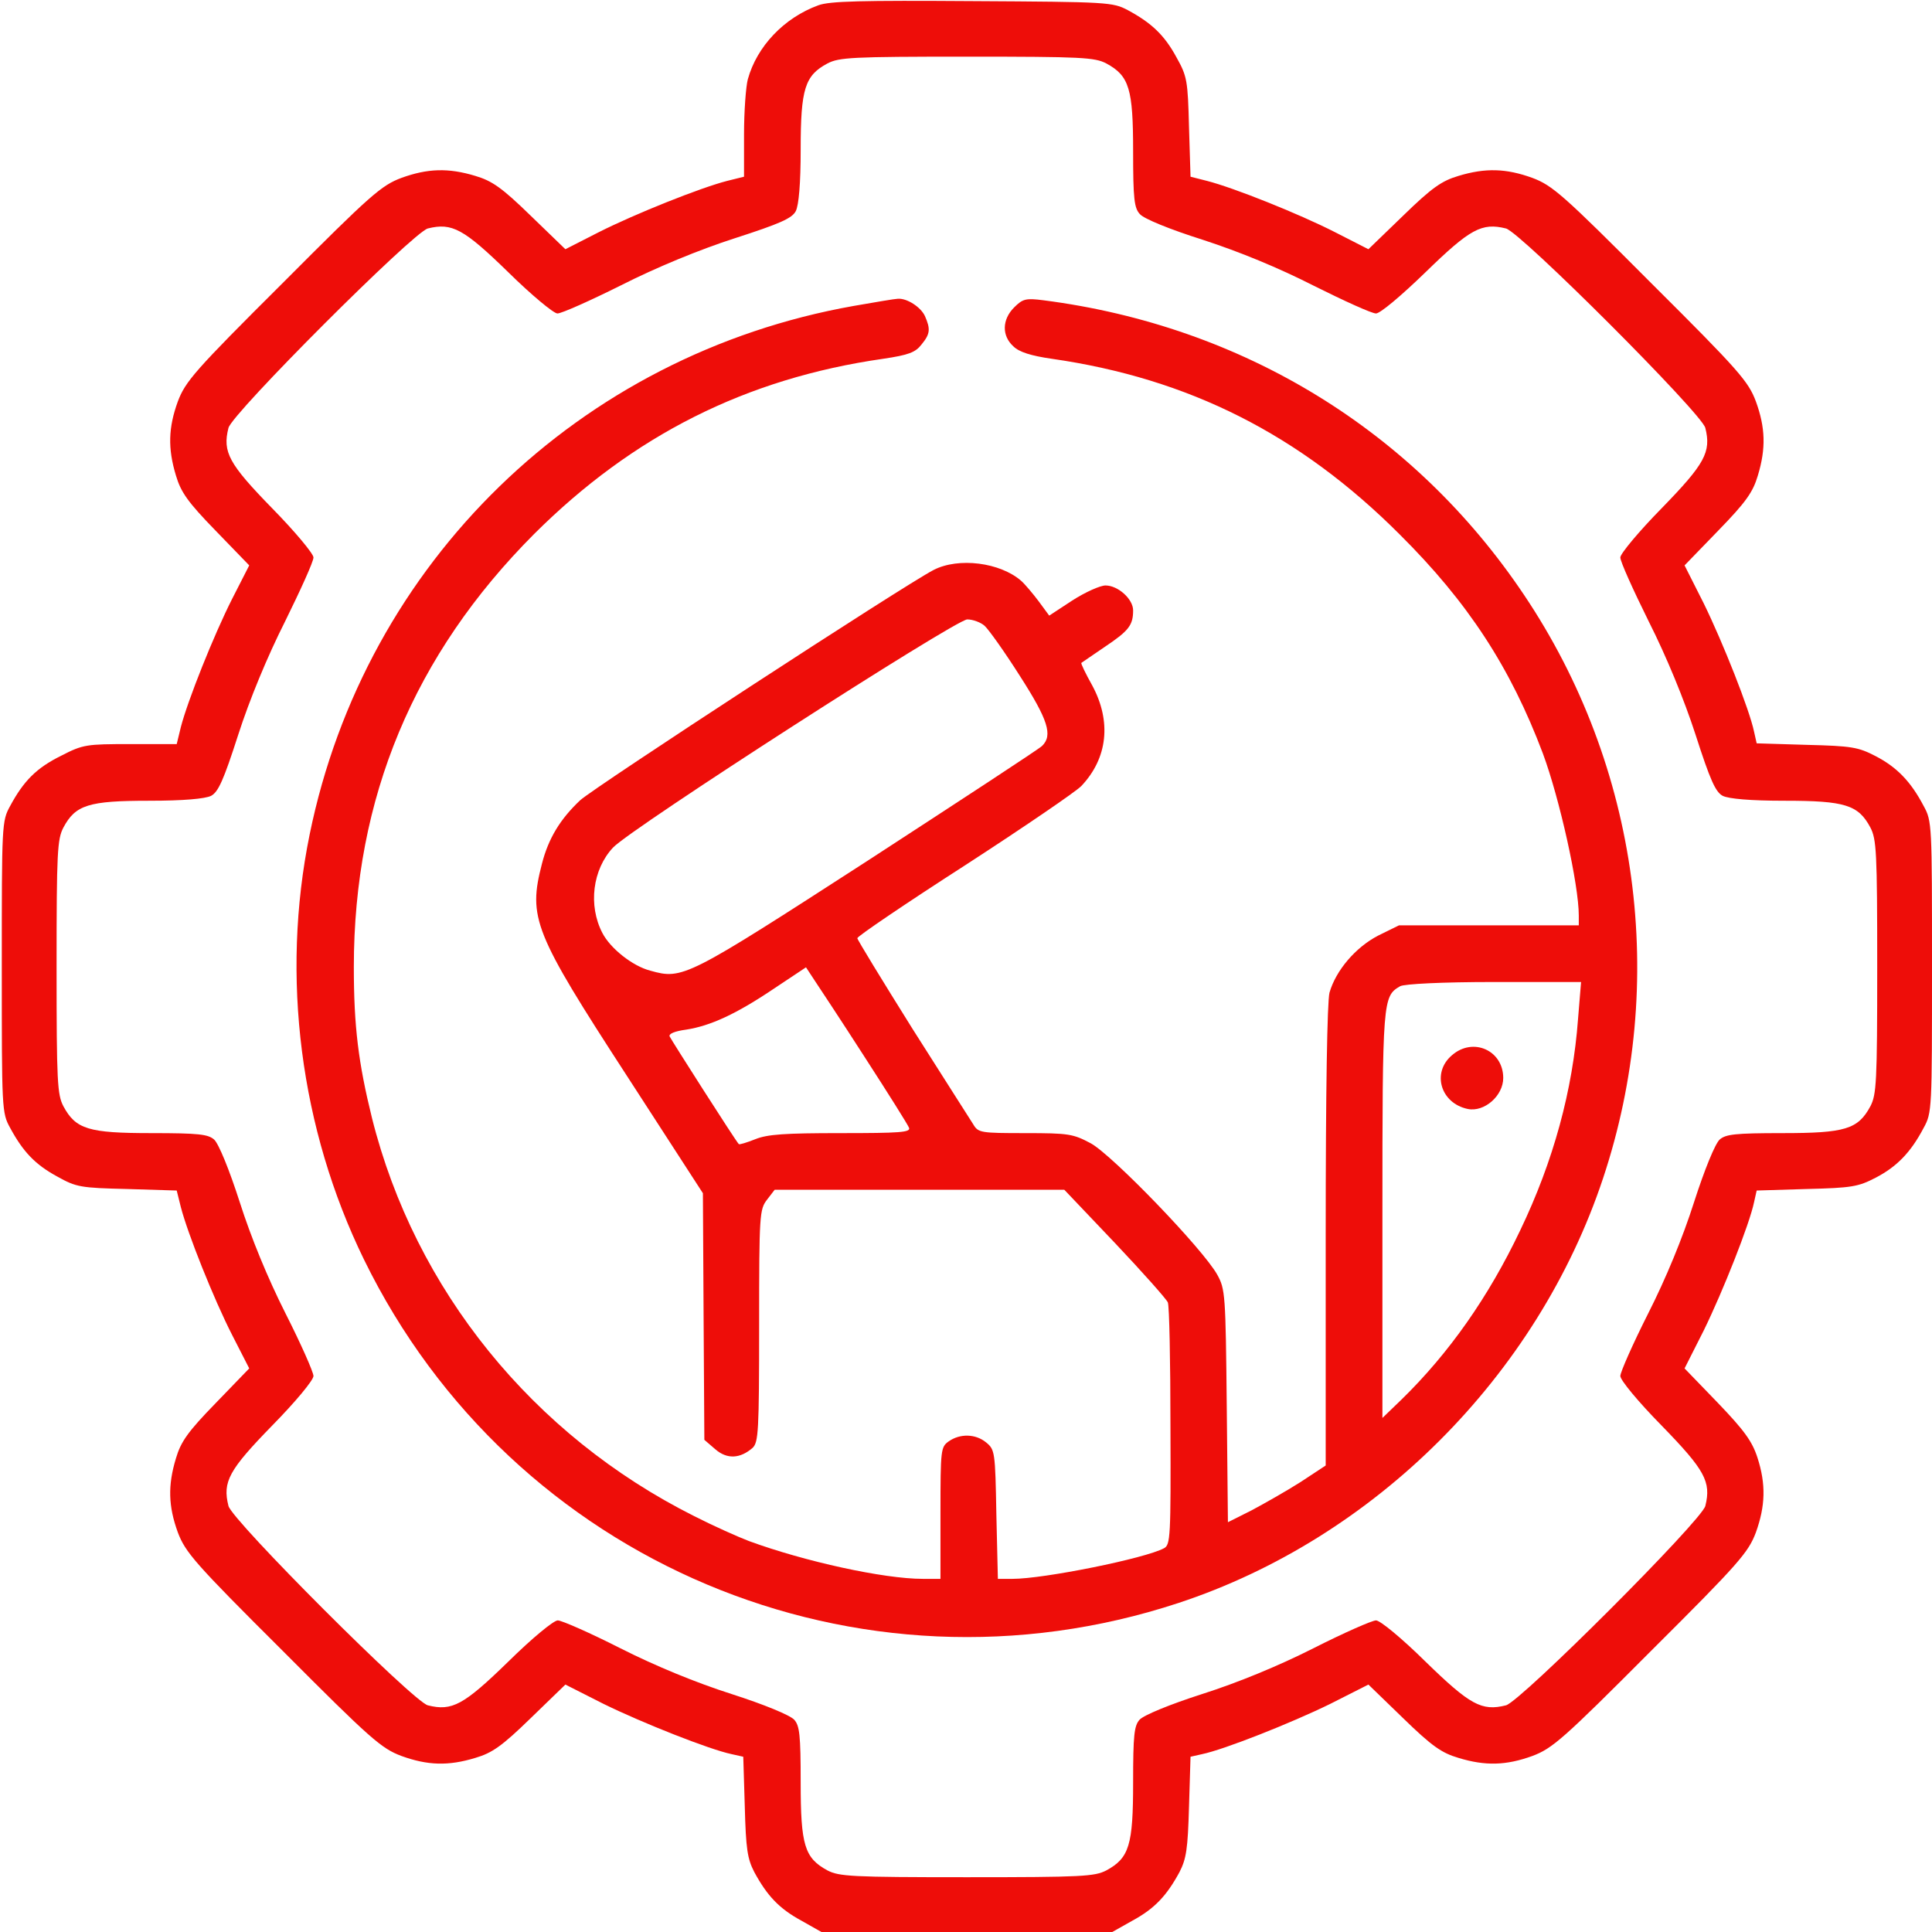
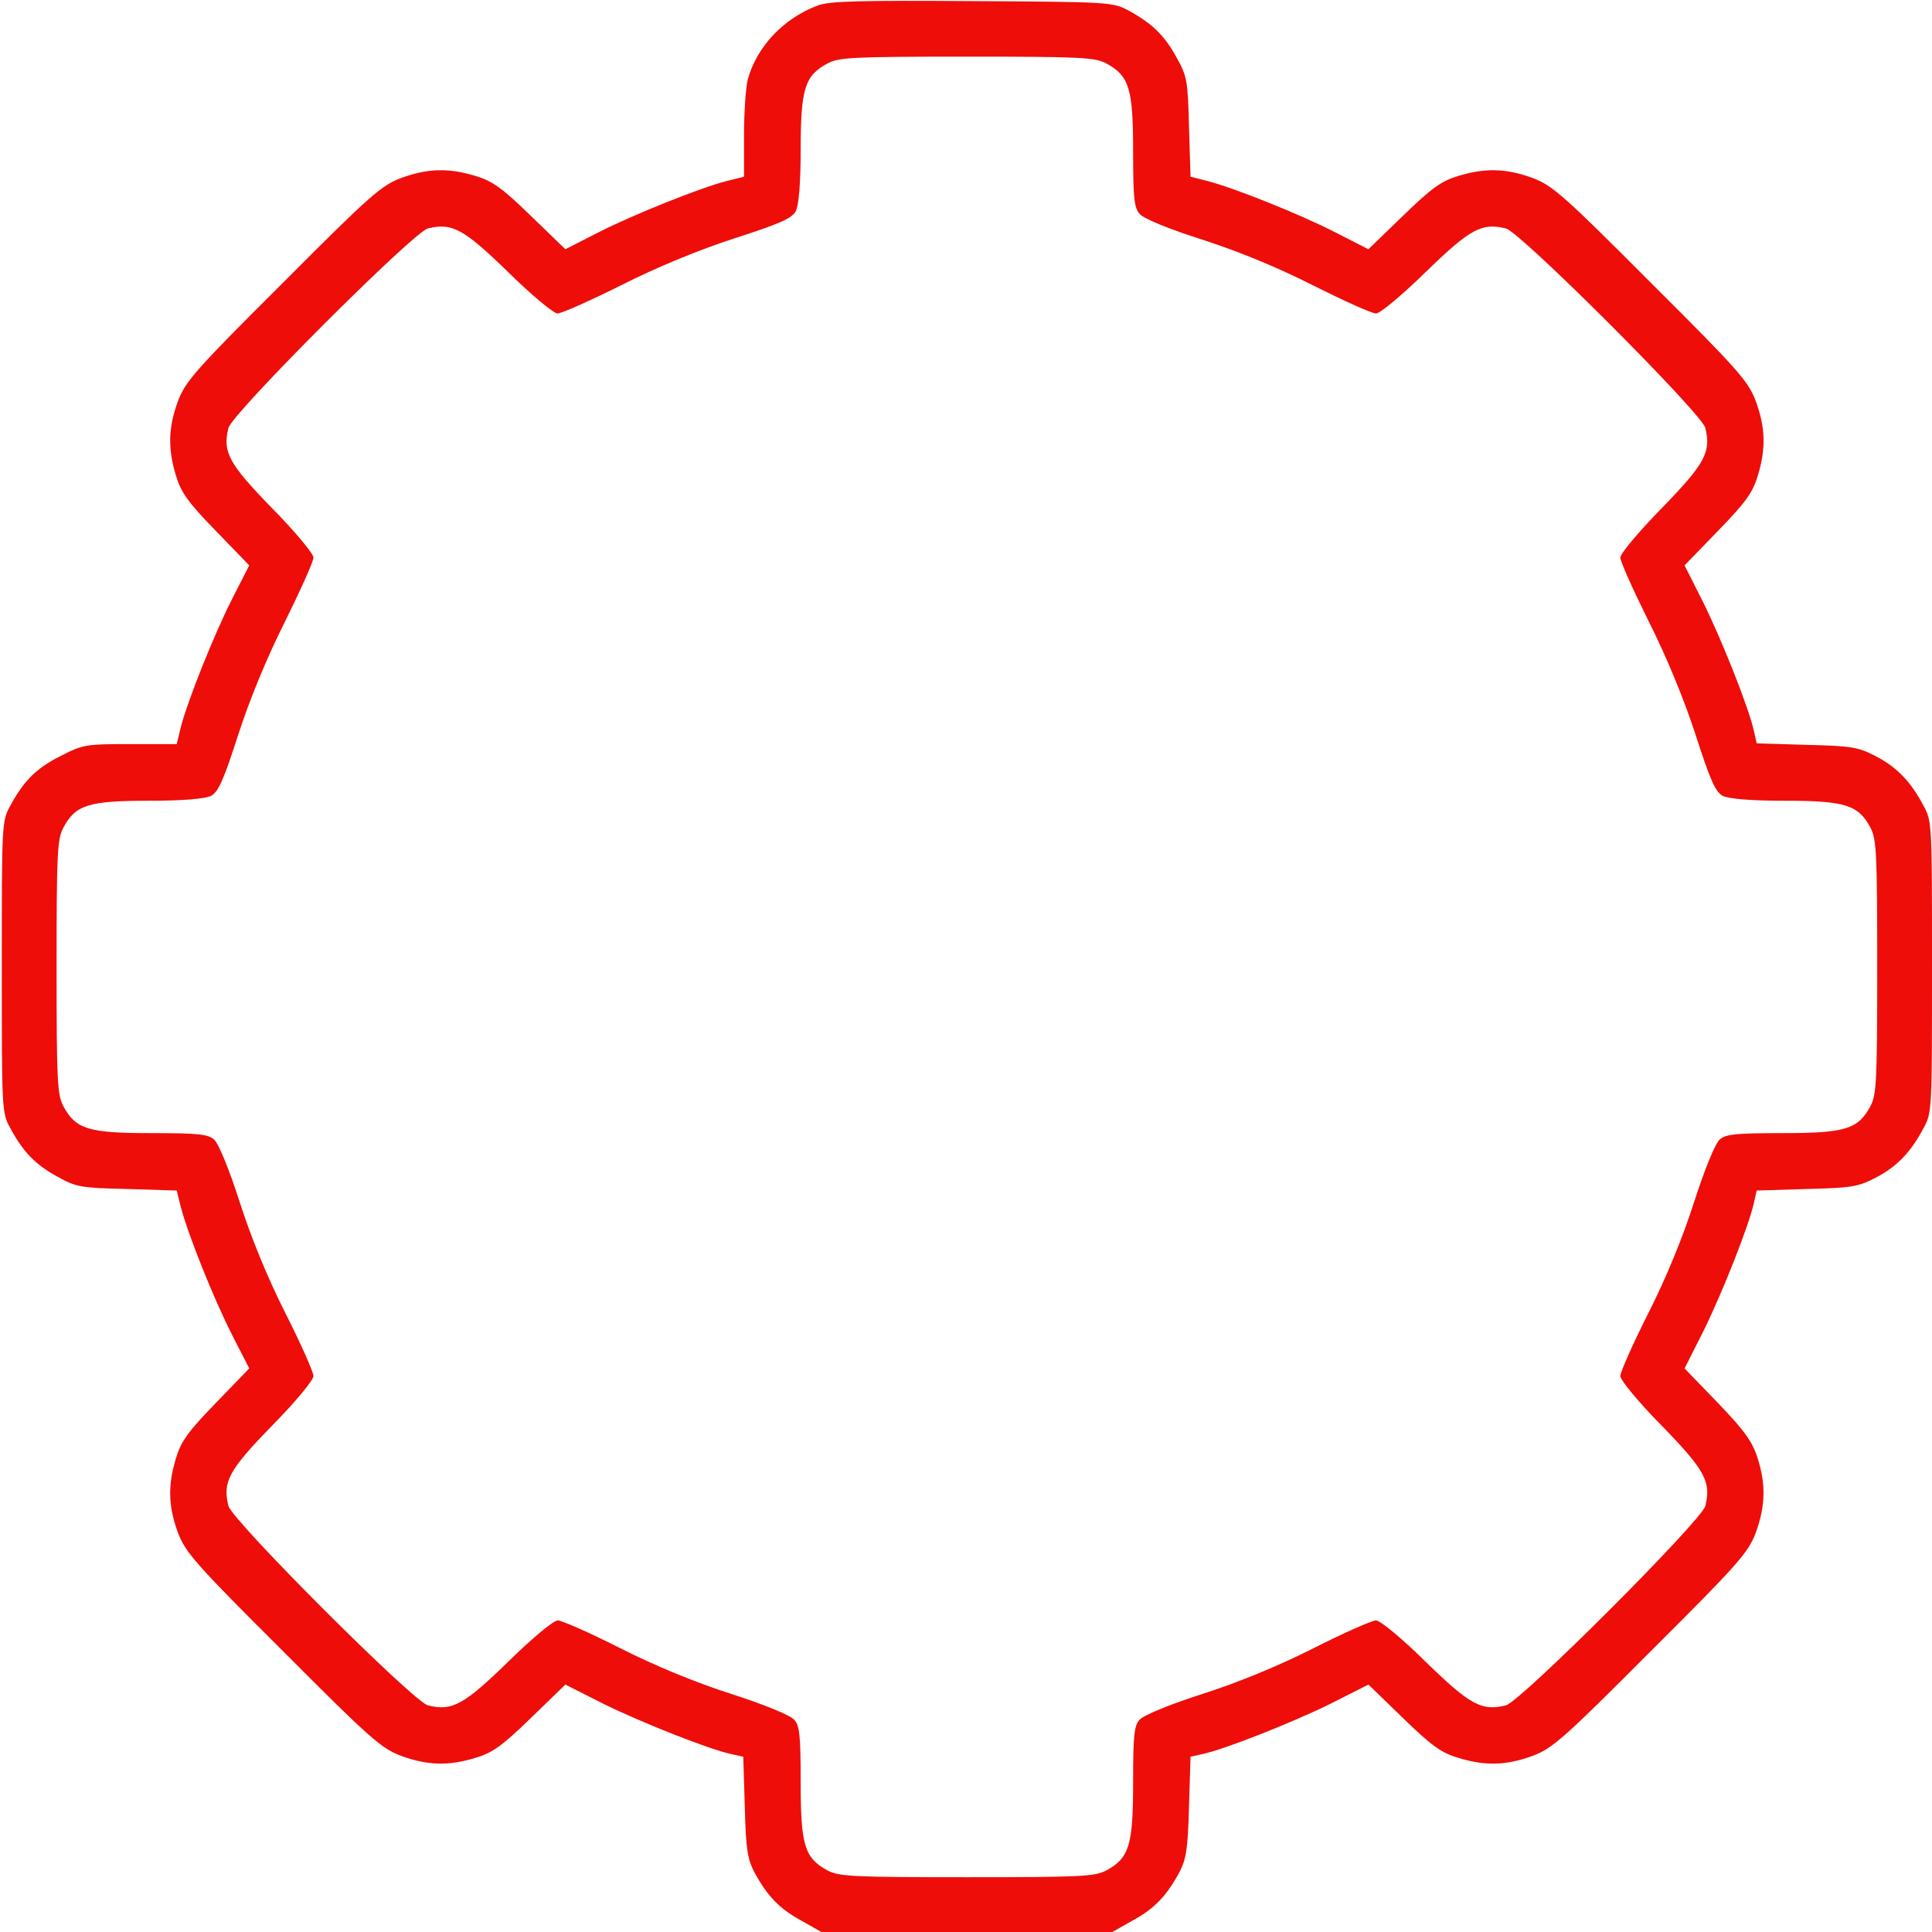
<svg xmlns="http://www.w3.org/2000/svg" width="28" height="28" viewBox="0 0 28 28" fill="none">
  <path d="M11.862 0.076C11.363 0.257 10.969 0.673 10.838 1.149C10.81 1.253 10.783 1.614 10.783 1.948V2.561L10.537 2.622C10.154 2.72 9.207 3.098 8.676 3.366L8.194 3.612L7.69 3.125C7.274 2.72 7.132 2.622 6.891 2.55C6.497 2.43 6.196 2.441 5.818 2.578C5.528 2.687 5.375 2.819 4.099 4.1C2.818 5.375 2.687 5.528 2.577 5.819C2.44 6.196 2.43 6.497 2.55 6.892C2.621 7.132 2.72 7.275 3.125 7.691L3.612 8.194L3.366 8.676C3.097 9.207 2.72 10.154 2.621 10.537L2.561 10.784H1.888C1.253 10.784 1.203 10.789 0.886 10.953C0.53 11.129 0.344 11.315 0.147 11.681C0.026 11.9 0.026 11.944 0.026 14.014C0.026 16.083 0.026 16.127 0.147 16.346C0.333 16.69 0.508 16.877 0.831 17.052C1.105 17.205 1.165 17.216 1.844 17.232L2.561 17.254L2.621 17.495C2.72 17.878 3.097 18.825 3.366 19.351L3.612 19.832L3.125 20.336C2.72 20.752 2.621 20.895 2.55 21.135C2.43 21.529 2.44 21.831 2.577 22.208C2.687 22.498 2.818 22.652 4.099 23.927C5.375 25.208 5.528 25.34 5.818 25.449C6.196 25.586 6.497 25.597 6.891 25.476C7.132 25.405 7.274 25.307 7.69 24.902L8.194 24.414L8.747 24.694C9.316 24.973 10.285 25.356 10.602 25.422L10.772 25.46L10.794 26.183C10.81 26.796 10.832 26.938 10.931 27.13C11.117 27.474 11.292 27.661 11.615 27.836L11.905 28H14.013H16.12L16.411 27.836C16.734 27.661 16.909 27.474 17.095 27.13C17.193 26.938 17.215 26.796 17.232 26.183L17.254 25.46L17.423 25.422C17.741 25.356 18.71 24.973 19.279 24.694L19.832 24.414L20.336 24.902C20.752 25.307 20.894 25.405 21.135 25.476C21.529 25.597 21.83 25.586 22.208 25.449C22.498 25.34 22.651 25.208 23.927 23.927C25.208 22.652 25.339 22.498 25.448 22.208C25.585 21.825 25.596 21.513 25.47 21.124C25.394 20.889 25.279 20.73 24.896 20.331L24.414 19.832L24.693 19.28C24.972 18.71 25.355 17.741 25.421 17.424L25.459 17.254L26.182 17.232C26.839 17.216 26.932 17.199 27.184 17.068C27.49 16.909 27.693 16.701 27.879 16.346C28 16.127 28 16.083 28 14.014C28 11.944 28 11.9 27.879 11.681C27.693 11.326 27.49 11.118 27.184 10.959C26.932 10.828 26.839 10.811 26.182 10.795L25.459 10.773L25.421 10.603C25.355 10.286 24.972 9.317 24.693 8.747L24.414 8.194L24.901 7.691C25.306 7.275 25.405 7.132 25.476 6.892C25.596 6.497 25.585 6.196 25.448 5.819C25.339 5.528 25.208 5.375 23.927 4.1C22.651 2.819 22.498 2.687 22.208 2.578C21.83 2.441 21.529 2.43 21.135 2.55C20.894 2.622 20.752 2.72 20.336 3.125L19.832 3.612L19.35 3.366C18.825 3.098 17.878 2.72 17.494 2.622L17.254 2.561L17.232 1.844C17.215 1.166 17.204 1.105 17.051 0.832C16.876 0.509 16.69 0.333 16.345 0.147C16.126 0.032 16.066 0.027 14.095 0.016C12.486 0.005 12.026 0.016 11.862 0.076ZM16.033 0.919C16.367 1.1 16.422 1.286 16.422 2.195C16.422 2.884 16.438 3.016 16.52 3.103C16.575 3.169 16.947 3.322 17.434 3.476C17.971 3.651 18.529 3.881 19.044 4.143C19.482 4.362 19.881 4.543 19.942 4.543C20.002 4.543 20.303 4.291 20.659 3.946C21.305 3.317 21.474 3.224 21.825 3.311C22.033 3.361 24.666 5.994 24.715 6.202C24.802 6.552 24.709 6.722 24.08 7.368C23.752 7.702 23.483 8.025 23.483 8.079C23.483 8.14 23.669 8.55 23.894 9.005C24.151 9.514 24.408 10.138 24.573 10.647C24.786 11.309 24.863 11.479 24.967 11.534C25.054 11.577 25.366 11.605 25.864 11.605C26.74 11.605 26.932 11.665 27.107 11.993C27.195 12.163 27.206 12.338 27.206 14.014C27.206 15.689 27.195 15.864 27.107 16.033C26.927 16.367 26.74 16.422 25.832 16.422C25.142 16.422 25.011 16.439 24.923 16.515C24.857 16.575 24.704 16.948 24.551 17.424C24.387 17.938 24.146 18.524 23.888 19.033C23.664 19.477 23.483 19.887 23.483 19.942C23.483 20.002 23.741 20.314 24.08 20.659C24.709 21.305 24.802 21.475 24.715 21.825C24.666 22.033 22.033 24.666 21.825 24.715C21.474 24.803 21.305 24.71 20.659 24.081C20.314 23.741 20.002 23.484 19.942 23.484C19.887 23.484 19.476 23.664 19.033 23.889C18.524 24.146 17.938 24.387 17.423 24.551C16.947 24.704 16.575 24.858 16.515 24.924C16.438 25.011 16.422 25.142 16.422 25.832C16.422 26.741 16.367 26.927 16.033 27.108C15.863 27.195 15.688 27.206 14.013 27.206C12.338 27.206 12.163 27.195 11.993 27.108C11.659 26.927 11.604 26.741 11.604 25.832C11.604 25.142 11.588 25.011 11.511 24.924C11.451 24.858 11.079 24.704 10.602 24.551C10.088 24.387 9.502 24.146 8.993 23.889C8.55 23.664 8.139 23.484 8.084 23.484C8.024 23.484 7.712 23.741 7.367 24.081C6.721 24.71 6.552 24.803 6.201 24.715C5.993 24.666 3.36 22.033 3.311 21.825C3.223 21.475 3.316 21.305 3.946 20.659C4.285 20.314 4.543 20.002 4.543 19.942C4.543 19.887 4.362 19.477 4.137 19.033C3.88 18.524 3.639 17.938 3.475 17.424C3.322 16.948 3.169 16.575 3.103 16.515C3.015 16.439 2.884 16.422 2.194 16.422C1.285 16.422 1.099 16.367 0.919 16.033C0.831 15.864 0.82 15.689 0.82 14.014C0.82 12.338 0.831 12.163 0.919 11.993C1.094 11.665 1.285 11.605 2.161 11.605C2.659 11.605 2.971 11.577 3.059 11.534C3.163 11.479 3.24 11.309 3.453 10.647C3.617 10.138 3.875 9.514 4.132 9.005C4.356 8.55 4.543 8.14 4.543 8.079C4.543 8.025 4.274 7.702 3.946 7.368C3.316 6.722 3.223 6.552 3.311 6.202C3.36 5.994 5.993 3.361 6.201 3.311C6.552 3.224 6.721 3.317 7.367 3.946C7.701 4.275 8.024 4.543 8.079 4.543C8.139 4.543 8.555 4.357 9.004 4.133C9.513 3.875 10.137 3.618 10.646 3.454C11.309 3.24 11.478 3.164 11.533 3.06C11.577 2.972 11.604 2.66 11.604 2.162C11.604 1.286 11.665 1.094 11.993 0.919C12.163 0.832 12.338 0.821 14.013 0.821C15.688 0.821 15.863 0.832 16.033 0.919Z" fill="#EE0D09" />
-   <path d="M12.371 4.434C8.391 5.14 5.293 8.151 4.488 12.092C4.066 14.156 4.351 16.362 5.276 18.256C7.422 22.646 12.442 24.759 17.078 23.232C19.92 22.296 22.279 19.942 23.232 17.079C24.178 14.238 23.757 11.107 22.087 8.621C20.494 6.246 18.015 4.724 15.124 4.352C14.867 4.319 14.823 4.33 14.697 4.456C14.522 4.631 14.517 4.866 14.686 5.019C14.768 5.101 14.938 5.156 15.245 5.2C17.226 5.485 18.836 6.295 20.286 7.746C21.277 8.731 21.89 9.672 22.361 10.921C22.602 11.572 22.881 12.82 22.881 13.269V13.411H21.578H20.275L19.974 13.559C19.646 13.729 19.361 14.063 19.268 14.386C19.235 14.517 19.213 15.793 19.213 17.916V21.239L18.847 21.48C18.639 21.612 18.321 21.792 18.135 21.891L17.796 22.061L17.779 20.375C17.763 18.76 17.757 18.683 17.642 18.475C17.44 18.108 16.126 16.745 15.809 16.57C15.551 16.433 15.491 16.422 14.856 16.422C14.216 16.422 14.177 16.417 14.106 16.296C14.062 16.23 13.668 15.606 13.225 14.911C12.787 14.21 12.425 13.619 12.425 13.597C12.425 13.57 13.126 13.094 13.986 12.541C14.839 11.988 15.6 11.468 15.672 11.391C16.055 10.986 16.11 10.455 15.83 9.935C15.732 9.76 15.661 9.612 15.672 9.607C15.677 9.601 15.836 9.497 16.017 9.371C16.361 9.141 16.422 9.059 16.422 8.846C16.422 8.682 16.203 8.485 16.022 8.485C15.945 8.485 15.726 8.583 15.54 8.703L15.206 8.922L15.053 8.714C14.971 8.605 14.856 8.468 14.801 8.419C14.495 8.151 13.893 8.074 13.531 8.26C13.115 8.474 8.615 11.408 8.407 11.599C8.117 11.873 7.948 12.152 7.854 12.519C7.652 13.302 7.734 13.51 9.081 15.585L10.187 17.293L10.197 19.077L10.208 20.867L10.367 21.004C10.537 21.152 10.728 21.141 10.909 20.982C10.991 20.9 11.002 20.747 11.002 19.214C11.002 17.594 11.008 17.528 11.117 17.386L11.227 17.243H13.329H15.425L16.159 18.015C16.558 18.437 16.903 18.825 16.925 18.875C16.947 18.924 16.963 19.734 16.963 20.675C16.969 22.274 16.963 22.389 16.87 22.438C16.597 22.586 15.13 22.882 14.675 22.882H14.462L14.44 21.945C14.424 21.037 14.418 21.009 14.292 20.905C14.139 20.779 13.914 20.774 13.75 20.889C13.635 20.971 13.63 21.004 13.63 21.929V22.882H13.373C12.809 22.882 11.659 22.63 10.854 22.334C10.696 22.274 10.34 22.115 10.061 21.973C7.723 20.801 6.015 18.694 5.391 16.203C5.194 15.404 5.128 14.878 5.128 14.014C5.128 11.566 5.999 9.486 7.74 7.74C9.174 6.311 10.81 5.485 12.798 5.2C13.17 5.145 13.268 5.107 13.356 4.992C13.482 4.839 13.487 4.768 13.405 4.581C13.345 4.45 13.143 4.319 13.011 4.33C12.973 4.33 12.688 4.379 12.371 4.434ZM14.27 9.07C14.33 9.125 14.56 9.448 14.779 9.793C15.19 10.433 15.261 10.658 15.102 10.811C15.059 10.855 13.92 11.599 12.573 12.475C9.946 14.172 9.896 14.2 9.426 14.068C9.168 14.002 8.845 13.745 8.73 13.521C8.522 13.121 8.588 12.601 8.884 12.284C9.146 12.004 13.843 8.983 14.018 8.977C14.101 8.977 14.216 9.021 14.27 9.07ZM12.529 15.316C12.869 15.842 13.159 16.302 13.175 16.346C13.197 16.411 13.044 16.422 12.185 16.422C11.374 16.422 11.123 16.439 10.947 16.51C10.822 16.559 10.717 16.592 10.707 16.581C10.652 16.521 9.727 15.07 9.705 15.021C9.688 14.982 9.781 14.944 9.946 14.922C10.296 14.867 10.668 14.698 11.221 14.325L11.681 14.019L11.796 14.194C11.862 14.293 12.195 14.796 12.529 15.316ZM22.87 14.769C22.794 15.798 22.514 16.827 22.033 17.829C21.573 18.798 20.998 19.613 20.314 20.281L20.035 20.55V17.61C20.035 14.479 20.04 14.44 20.292 14.293C20.352 14.26 20.899 14.232 21.649 14.232H22.914L22.87 14.769Z" fill="#EE0D09" />
-   <path d="M21.042 15.294C20.746 15.546 20.878 15.99 21.272 16.072C21.513 16.121 21.786 15.88 21.786 15.623C21.786 15.223 21.348 15.026 21.042 15.294Z" fill="#EE0D09" />
</svg>